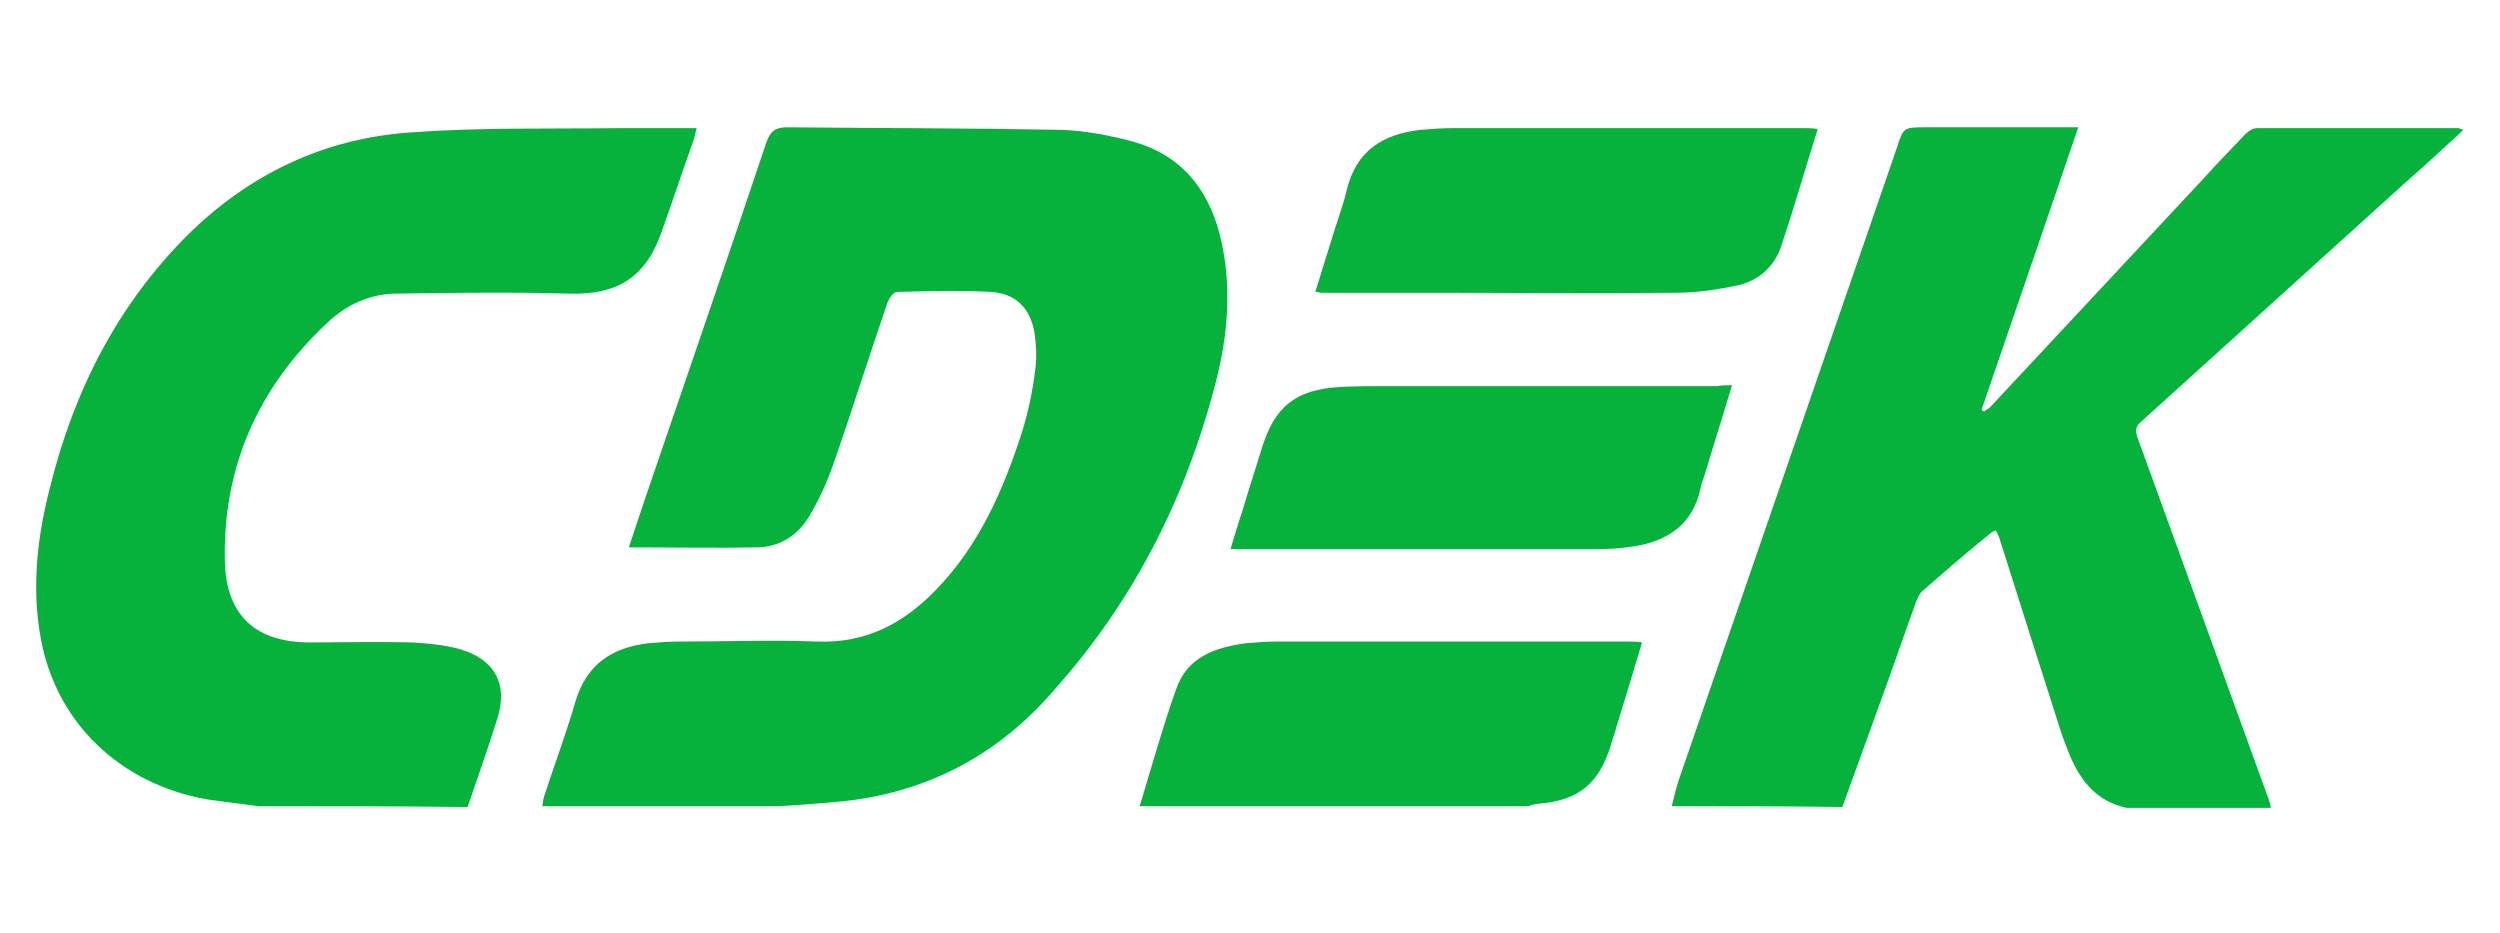
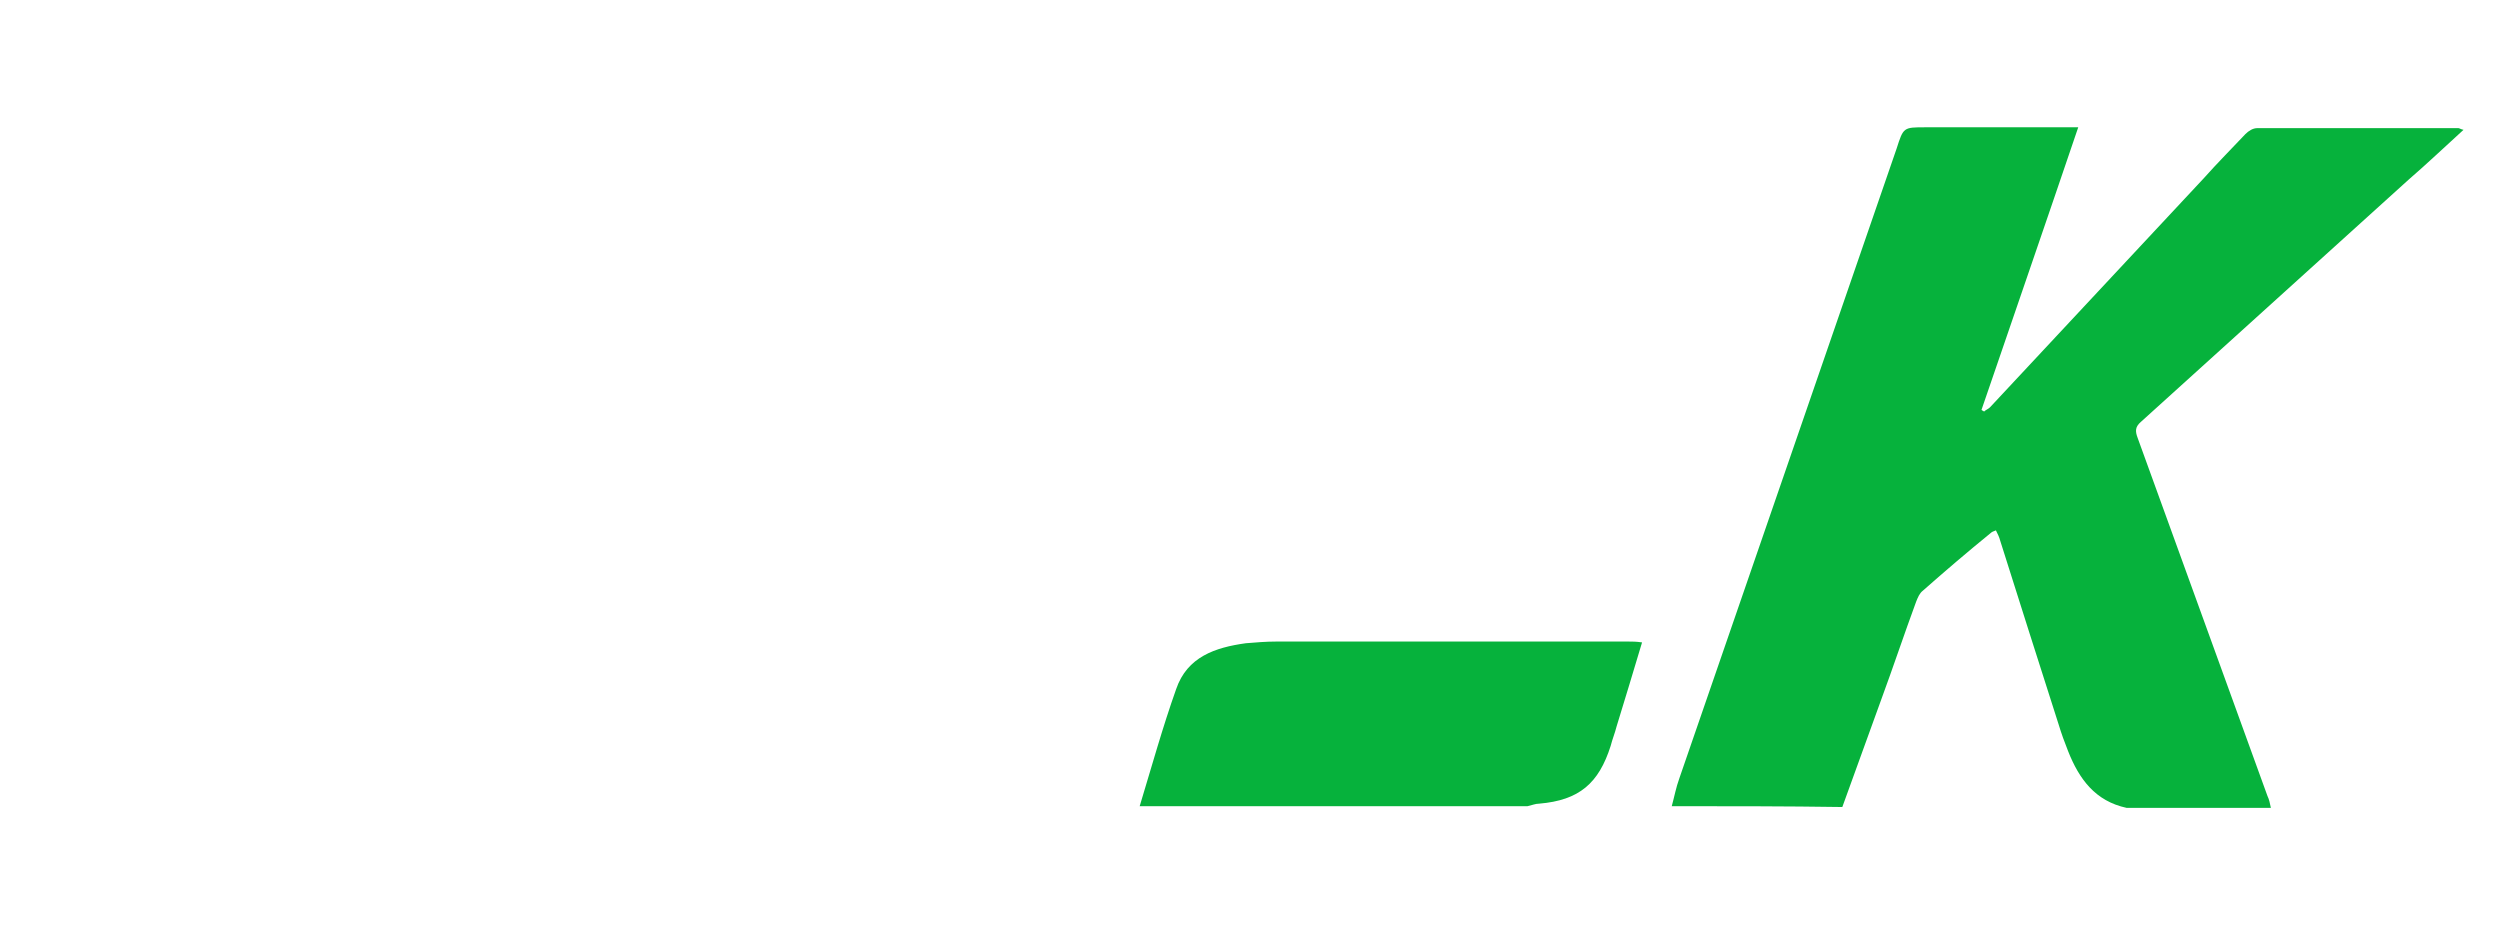
<svg xmlns="http://www.w3.org/2000/svg" version="1.1" id="Слой_1" x="0px" y="0px" viewBox="0 0 294.6 110" style="enable-background:new 0 0 294.6 110;" xml:space="preserve">
  <style type="text/css">
	.st0{fill:#06B23C;}
</style>
  <g>
-     <path class="st0" d="M63.9,95c0.1-0.4,0.1-0.8,0.2-1.1c1.2-3.7,2.6-7.4,3.7-11.2c1.3-4.4,4.3-6.4,8.6-6.9c1.2-0.1,2.4-0.2,3.6-0.2   c5.5,0,11-0.2,16.4,0c5.6,0.2,10-2.1,13.8-6c5.2-5.3,8.1-12,10.3-18.9c0.7-2.3,1.2-4.7,1.5-7.2c0.2-1.4,0.1-2.9-0.1-4.3   c-0.5-2.9-2.2-4.6-5.1-4.8c-3.7-0.2-7.4-0.1-11.1,0c-0.4,0-0.9,0.7-1.1,1.2c-2.2,6.4-4.2,12.8-6.4,19.1c-0.7,2-1.6,4-2.7,5.9   c-1.3,2.3-3.4,3.8-6.1,3.9c-5,0.1-10.1,0-15.3,0c0.6-1.8,1.2-3.6,1.8-5.4c4.8-14.1,9.7-28.2,14.4-42.3c0.5-1.4,1.1-1.8,2.5-1.8   c10.8,0.1,21.5,0.1,32.3,0.3c2.7,0.1,5.4,0.6,8.1,1.3c5.7,1.5,9,5.3,10.5,10.9c1.4,5.4,1.1,10.9-0.1,16.2   c-3.4,14-9.6,26.6-19.2,37.4C117.7,89,109,93.6,98.5,94.5c-2.3,0.2-4.6,0.4-6.9,0.5C82.4,95,73.2,95,63.9,95z" />
    <path class="st0" d="M197,95c0.3-1.1,0.5-2.2,0.9-3.3c8.5-24.7,17.1-49.5,25.6-74.2c0.8-2.5,0.8-2.5,3.4-2.5c5.4,0,10.8,0,16.2,0   c0.5,0,1,0,1.8,0c-3.8,11.2-7.6,22.2-11.4,33.3c0.1,0.1,0.2,0.1,0.3,0.2c0.2-0.2,0.5-0.3,0.7-0.5c8.4-9,16.8-18,25.2-27   c1.6-1.8,3.3-3.5,4.9-5.2c0.4-0.4,0.9-0.7,1.4-0.7c7.9,0,15.8,0,23.7,0c0.1,0,0.2,0.1,0.6,0.2c-2.2,2-4.3,4-6.5,5.9   c-10.5,9.5-21,19-31.5,28.5c-0.7,0.6-0.7,1.1-0.4,1.9c5.1,14.1,10.2,28.1,15.3,42.2c0.2,0.4,0.3,0.9,0.4,1.4c-5.7,0-11.4,0-17,0   c-3.7-0.8-5.6-3.4-6.9-6.7c-0.4-1-0.8-2.1-1.1-3.1c-2.3-7.2-4.6-14.4-6.9-21.7c-0.1-0.4-0.3-0.8-0.5-1.2c-0.3,0.1-0.5,0.2-0.6,0.3   c-2.7,2.2-5.4,4.5-8,6.8c-0.4,0.3-0.6,0.8-0.8,1.3c-1.4,3.8-2.7,7.7-4.1,11.5c-1.5,4.2-3.1,8.5-4.6,12.7C210.5,95,203.7,95,197,95z   " />
-     <path class="st0" d="M30.4,95c-2-0.3-4-0.5-6-0.8c-10.2-1.8-17.8-9-19.6-19c-1.1-6-0.4-12,1.1-17.8C8.7,46.1,13.8,36,22.1,27.7   c7.3-7.2,16.1-11.4,26.3-12.1c8.2-0.6,16.4-0.4,24.6-0.5c3,0,6,0,9.1,0c-0.2,0.6-0.2,1-0.4,1.5c-1.3,3.6-2.5,7.3-3.8,10.9   c-1.9,5.3-5.3,7.3-11,7.1c-6.7-0.2-13.4-0.1-20.1,0c-3.2,0-6,1.3-8.3,3.5c-8.1,7.6-12.3,17-12,28.2c0.2,6.3,3.7,9.4,10,9.4   c4,0,8-0.1,12,0c1.9,0.1,3.9,0.3,5.7,0.8c4.1,1.2,5.7,4.1,4.4,8.2c-1.1,3.5-2.3,6.9-3.5,10.4C47,95,38.7,95,30.4,95z" />
    <path class="st0" d="M134.3,95c1.4-4.6,2.7-9.3,4.3-13.8c1.3-3.8,4.6-4.9,8.2-5.4c1.2-0.1,2.4-0.2,3.6-0.2c13.8,0,27.7,0,41.5,0   c0.5,0,0.9,0,1.6,0.1c-1,3.4-2,6.6-3,9.9c-0.2,0.8-0.5,1.5-0.7,2.3c-1.4,4.4-3.7,6.4-8.4,6.8c-0.5,0-0.9,0.2-1.4,0.3   C164.8,95,149.6,95,134.3,95z" />
-     <path class="st0" d="M214.2,15.2c-1.5,4.8-2.8,9.3-4.3,13.8c-0.8,2.4-2.6,4-5,4.6c-2.4,0.5-4.9,0.9-7.4,0.9c-9.8,0.1-19.6,0-29.4,0   c-4.1,0-8.3,0-12.4,0c-0.2,0-0.4-0.1-0.7-0.1c0.6-2,1.2-3.9,1.8-5.8c0.6-2.1,1.4-4.1,1.9-6.2c1.1-4.6,4.2-6.6,8.7-7.1   c1.2-0.1,2.5-0.2,3.7-0.2c13.8,0,27.7,0,41.5,0C213.1,15.1,213.5,15.1,214.2,15.2z" />
-     <path class="st0" d="M204.1,45.4c-1.1,3.7-2.2,7.1-3.2,10.5c-0.2,0.5-0.4,1.1-0.5,1.6c-0.9,4.3-3.9,6.3-8,6.9   c-1.3,0.2-2.6,0.3-3.9,0.3c-13.9,0-27.9,0-41.8,0c-0.5,0-0.9,0-1.7,0c0.5-1.7,1-3.3,1.5-4.8c0.7-2.4,1.5-4.8,2.2-7.1   c1.5-4.9,4-6.9,9.2-7.2c1.8-0.1,3.7-0.1,5.5-0.1c13,0,26,0,39,0C202.7,45.4,203.3,45.4,204.1,45.4z" />
  </g>
</svg>